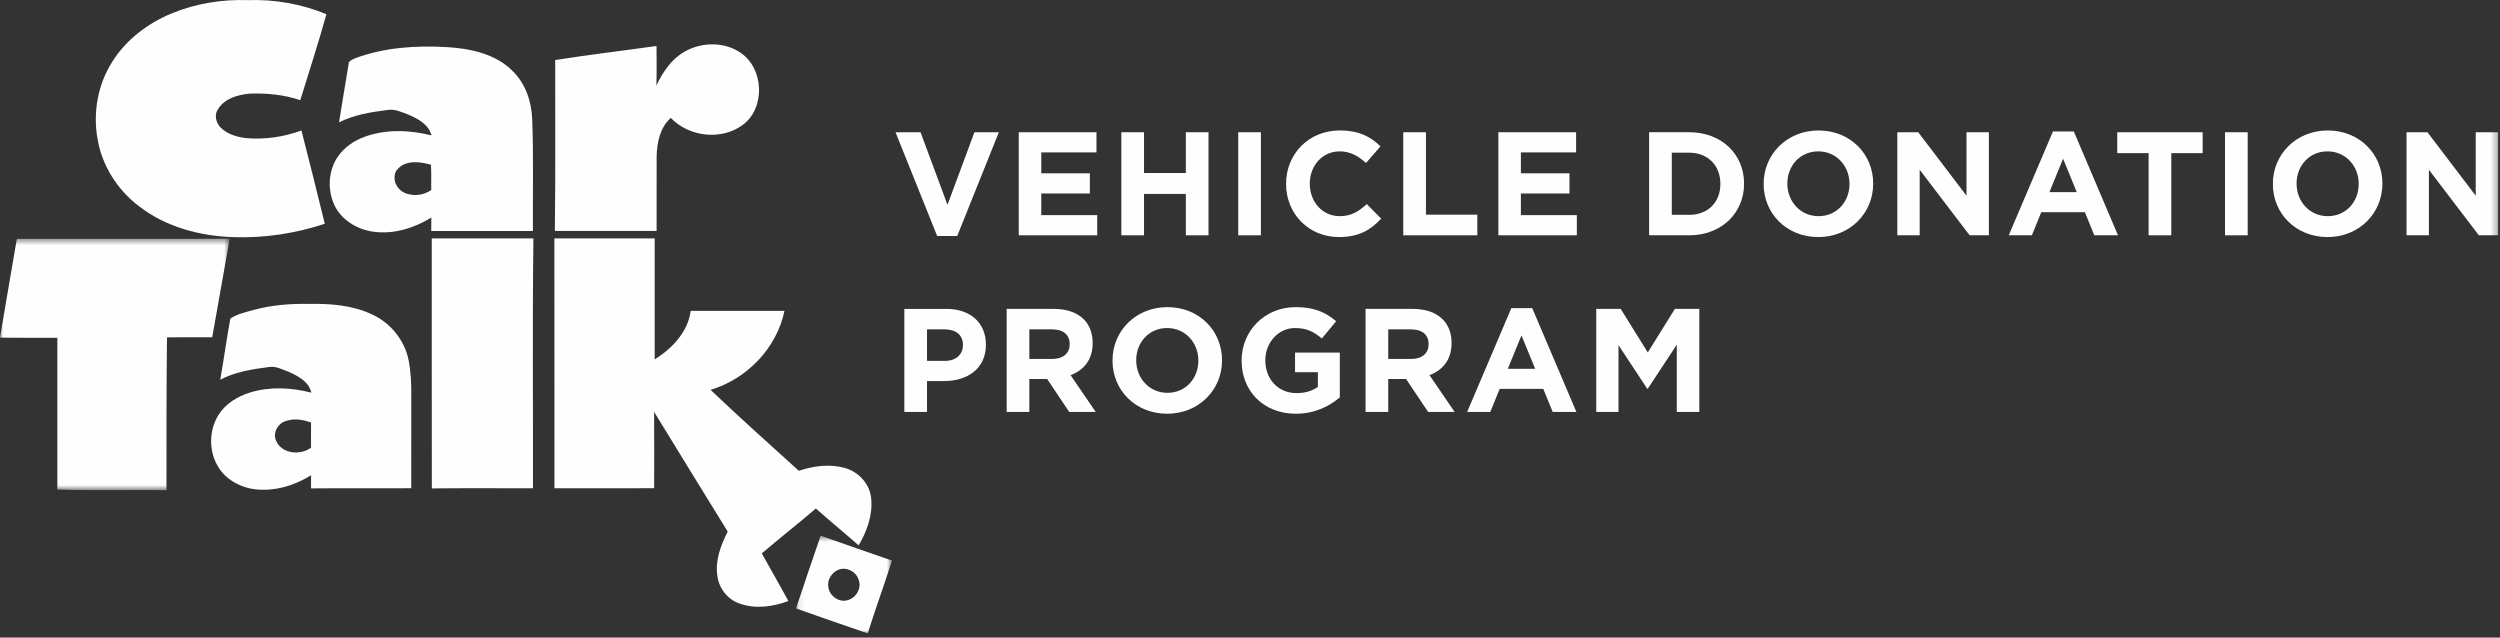
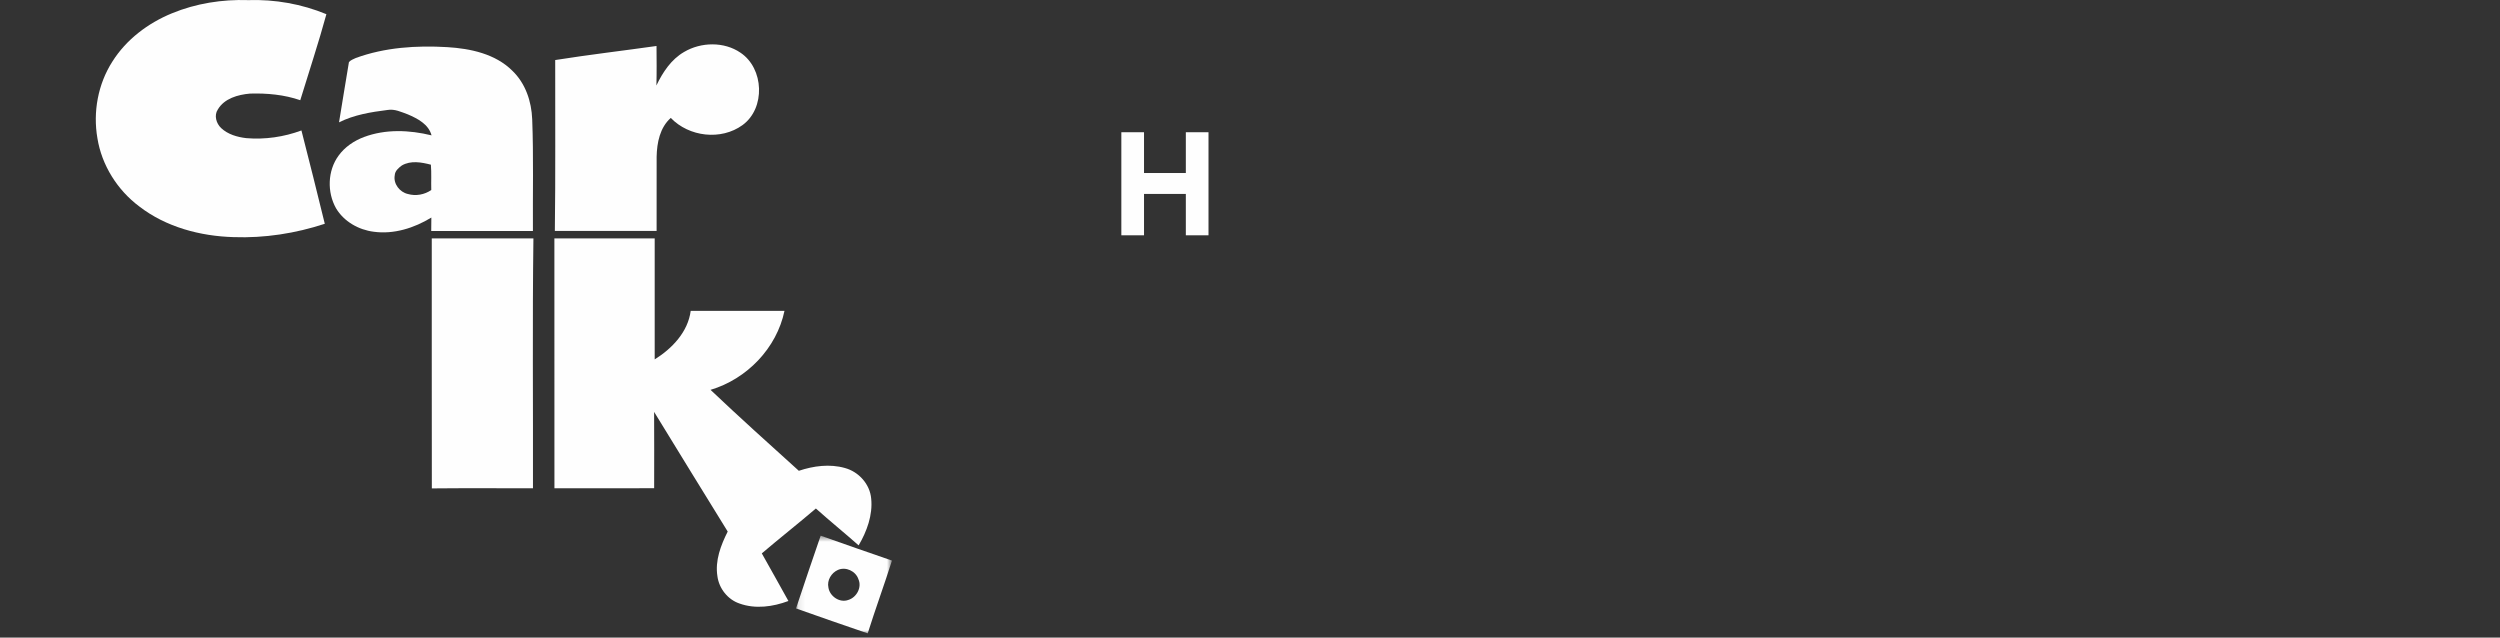
<svg xmlns="http://www.w3.org/2000/svg" xmlns:xlink="http://www.w3.org/1999/xlink" width="396px" height="101px" viewBox="0 0 396 101" version="1.1">
  <rect x="0" y="0" width="396" height="101" fill="#333333" stroke="none" />
  <title>Artboard</title>
  <desc>Created with Sketch.</desc>
  <defs>
    <polygon id="path-1" points="0 0.481 36.385 0.481 36.385 40.315 0 40.315" />
    <polygon id="path-3" points="0.088 0.525 15.289 0.525 15.289 16 0.088 16" />
-     <polygon id="path-5" points="0 100.328 395.702 100.328 395.702 0 0 0" />
  </defs>
  <g id="Artboard" stroke="none" stroke-width="1" fill="none" fill-rule="evenodd">
    <g id="Group-45">
      <g id="Group-3" transform="translate(0, 37.328)">
        <mask id="mask-2" fill="white">
          <use xlink:href="#path-1" />
        </mask>
        <g id="Clip-2" />
-         <path d="M2.669,0.505 C13.905,0.505 25.148,0.534 36.385,0.481 C35.464,5.685 34.546,10.888 33.615,16.092 C31.226,16.106 28.839,16.068 26.452,16.11 C26.358,24.173 26.367,32.24 26.37,40.307 C20.61,40.256 14.842,40.404 9.083,40.213 C9.085,32.201 9.085,24.19 9.083,16.179 C6.056,16.152 3.028,16.209 -0,16.144 C0.864,10.926 1.79,5.72 2.669,0.505" id="Fill-1" fill="#FEFEFE" mask="url(#mask-2)" />
      </g>
      <path d="M68.391,37.763 C73.759,37.766 79.128,37.76 84.493,37.766 C84.324,50.957 84.452,64.155 84.422,77.344 C79.08,77.347 73.742,77.308 68.403,77.363 C68.379,64.164 68.401,50.962 68.391,37.763" id="Fill-4" fill="#FEFEFE" />
      <path d="M87.815,37.763 C93.113,37.763 98.408,37.76 103.703,37.766 C103.699,44.154 103.699,50.539 103.703,56.929 C106.458,55.21 108.973,52.586 109.406,49.242 L124.262,49.242 C123.027,55.155 118.299,60.045 112.546,61.752 C117.133,66.099 121.84,70.335 126.535,74.574 C128.858,73.796 131.438,73.451 133.832,74.131 C136.029,74.725 137.807,76.701 137.998,78.995 C138.256,81.596 137.309,84.169 136.01,86.386 C133.774,84.414 131.457,82.534 129.236,80.546 C126.413,82.958 123.497,85.249 120.67,87.658 C122.098,90.159 123.472,92.687 124.885,95.198 C122.431,96.116 119.65,96.507 117.132,95.595 C115.273,94.968 113.886,93.207 113.638,91.268 C113.244,88.793 114.177,86.368 115.269,84.197 C111.358,77.892 107.496,71.562 103.611,65.242 C103.632,69.272 103.626,73.303 103.618,77.333 C98.354,77.359 93.088,77.33 87.822,77.346 C87.806,64.15 87.818,50.957 87.815,37.763" id="Fill-6" fill="#FEFEFE" />
-       <path d="M43.736,69.819 C44.634,71.915 47.577,72.169 49.27,70.908 C49.255,69.575 49.263,68.245 49.273,66.914 C48.069,66.515 46.751,66.235 45.508,66.629 C44.111,66.904 43.128,68.463 43.736,69.819 M40.258,49.072 C43.11,48.297 46.082,48.083 49.028,48.139 C52.348,48.075 55.786,48.351 58.84,49.762 C61.801,51.077 64.091,53.856 64.721,57.046 C65.085,58.924 65.173,60.848 65.145,62.762 C65.142,67.619 65.151,72.473 65.142,77.332 C59.851,77.371 54.558,77.309 49.27,77.361 C49.263,76.665 49.267,75.97 49.27,75.273 C46.439,77.047 42.995,78.016 39.66,77.387 C37.694,76.944 35.776,75.87 34.681,74.132 C33.006,71.602 33.038,68.062 34.728,65.546 C35.852,63.865 37.677,62.781 39.575,62.181 C42.736,61.204 46.147,61.382 49.322,62.198 C48.931,60.473 47.248,59.582 45.77,58.913 C44.731,58.551 43.684,57.923 42.548,58.145 C39.931,58.486 37.241,58.895 34.887,60.153 C35.452,56.932 35.897,53.689 36.48,50.475 C37.607,49.703 38.966,49.438 40.258,49.072" id="Fill-8" fill="#FEFEFE" />
      <g id="Group-12" transform="translate(126, 84.328)">
        <mask id="mask-4" fill="white">
          <use xlink:href="#path-3" />
        </mask>
        <g id="Clip-11" />
        <path d="M6.716,5.954 C5.682,6.414 4.97,7.6 5.22,8.731 C5.425,10.127 7.005,11.211 8.366,10.704 C9.686,10.311 10.557,8.703 9.971,7.413 C9.548,6.129 7.96,5.39 6.716,5.954 M3.994,0.525 C7.755,1.855 11.516,3.174 15.289,4.468 C14.059,8.327 12.664,12.136 11.445,16 C7.646,14.722 3.87,13.369 0.088,12.047 C1.383,8.206 2.656,4.354 3.994,0.525" id="Fill-10" fill="#FEFEFE" mask="url(#mask-4)" />
      </g>
      <path d="M27.229,2.11 C31.047,0.536 35.208,-0.118 39.325,0.018 C43.554,-0.117 47.789,0.63 51.701,2.248 C50.453,6.822 48.946,11.334 47.562,15.873 C45.014,14.993 42.28,14.745 39.599,14.825 C37.697,14.99 35.528,15.59 34.501,17.347 C33.874,18.282 34.259,19.564 35.031,20.288 C36.099,21.291 37.576,21.712 39,21.881 C41.962,22.13 44.967,21.697 47.747,20.664 C49.013,25.582 50.24,30.515 51.446,35.447 C46.799,36.975 41.896,37.734 37.008,37.56 C31.71,37.41 26.292,35.968 22.051,32.693 C18.591,30.099 16.114,26.173 15.429,21.891 C14.711,17.741 15.518,13.318 17.796,9.76 C19.991,6.262 23.438,3.668 27.229,2.11" id="Fill-13" fill="#FEFEFE" />
      <path d="M108.374,8.223 C111.049,6.646 114.698,6.568 117.296,8.349 C121.028,10.845 121.282,17.144 117.618,19.813 C114.213,22.286 109.144,21.684 106.251,18.679 C104.523,20.207 104.059,22.611 104.011,24.812 C103.999,28.736 104.011,32.66 104.007,36.582 C98.632,36.588 93.257,36.585 87.888,36.585 C88.005,27.561 87.927,18.535 87.945,9.511 C93.275,8.666 98.647,8.039 103.992,7.283 C104.008,9.369 104.032,11.456 103.975,13.542 C104.972,11.454 106.32,9.4 108.374,8.223" id="Fill-15" fill="#FEFEFE" />
      <path d="M63.65,26.211 C63.137,26.591 62.552,27.082 62.527,27.773 C62.277,29.113 63.323,30.446 64.61,30.729 C65.865,31.091 67.246,30.838 68.314,30.099 C68.275,28.76 68.363,27.418 68.252,26.085 C66.761,25.699 65.059,25.384 63.65,26.211 M56.362,9.184 C60.98,7.497 65.971,7.182 70.846,7.466 C74.513,7.69 78.461,8.521 81.156,11.207 C83.237,13.2 84.195,16.069 84.301,18.9 C84.527,24.793 84.377,30.69 84.414,36.586 C79.042,36.586 73.674,36.589 68.306,36.586 C68.303,35.877 68.312,35.168 68.327,34.461 C65.62,36.111 62.382,37.151 59.189,36.707 C56.796,36.406 54.481,35.091 53.229,32.995 C51.793,30.446 51.881,27.048 53.623,24.663 C54.618,23.28 56.08,22.295 57.664,21.701 C61.084,20.423 64.854,20.582 68.357,21.441 C67.886,19.67 66.134,18.777 64.587,18.112 C63.563,17.745 62.518,17.224 61.395,17.418 C58.77,17.748 56.089,18.18 53.702,19.38 C54.243,16.205 54.717,13.016 55.271,9.842 C55.544,9.505 55.985,9.376 56.362,9.184" id="Fill-17" fill="#FEFEFE" />
-       <polygon id="Fill-19" fill="#FEFEFE" points="141.85 20.946 145.814 20.946 150.082 32.444 154.35 20.946 158.222 20.946 151.621 37.387 148.45 37.387" />
-       <polygon id="Fill-21" fill="#FEFEFE" points="161.368 20.946 173.681 20.946 173.681 24.141 164.936 24.141 164.936 27.453 172.632 27.453 172.632 30.648 164.936 30.648 164.936 34.076 173.799 34.076 173.799 37.271 161.368 37.271" />
      <polygon id="Fill-23" fill="#FEFEFE" points="177.621 20.946 181.213 20.946 181.213 27.406 187.836 27.406 187.836 20.946 191.427 20.946 191.427 37.271 187.836 37.271 187.836 30.718 181.213 30.718 181.213 37.271 177.621 37.271" />
      <mask id="mask-6" fill="white">
        <use xlink:href="#path-5" />
      </mask>
      <g id="Clip-26" />
      <polygon id="Fill-25" fill="#FEFEFE" mask="url(#mask-6)" points="196.137 37.271 199.728 37.271 199.728 20.946 196.137 20.946" />
      <path d="M203.715,29.155 L203.715,29.108 C203.715,24.468 207.213,20.666 212.228,20.666 C215.305,20.666 217.148,21.692 218.664,23.184 L216.379,25.82 C215.119,24.677 213.836,23.977 212.204,23.977 C209.452,23.977 207.47,26.263 207.47,29.061 L207.47,29.108 C207.47,31.907 209.405,34.239 212.204,34.239 C214.069,34.239 215.213,33.493 216.495,32.326 L218.781,34.635 C217.101,36.431 215.236,37.551 212.087,37.551 C207.283,37.551 203.715,33.842 203.715,29.155" id="Fill-27" fill="#FEFEFE" mask="url(#mask-6)" />
      <polygon id="Fill-28" fill="#FEFEFE" mask="url(#mask-6)" points="222.277 20.946 225.869 20.946 225.869 34.006 234.007 34.006 234.007 37.271 222.277 37.271" />
      <polygon id="Fill-29" fill="#FEFEFE" mask="url(#mask-6)" points="237.341 20.946 249.654 20.946 249.654 24.141 240.909 24.141 240.909 27.453 248.605 27.453 248.605 30.648 240.909 30.648 240.909 34.076 249.771 34.076 249.771 37.271 237.341 37.271" />
      <path d="M264.812,24.187 L264.812,34.029 L267.586,34.029 C270.526,34.029 272.507,32.046 272.507,29.155 L272.507,29.108 C272.507,26.216 270.526,24.187 267.586,24.187 L264.812,24.187 Z M261.219,20.945 L267.586,20.945 C272.716,20.945 276.262,24.467 276.262,29.061 L276.262,29.108 C276.262,33.702 272.716,37.27 267.586,37.27 L261.219,37.27 L261.219,20.945 Z" id="Fill-30" fill="#FEFEFE" mask="url(#mask-6)" />
      <path d="M292.959,29.155 L292.959,29.108 C292.959,26.31 290.904,23.977 288.014,23.977 C285.123,23.977 283.116,26.263 283.116,29.061 L283.116,29.108 C283.116,31.907 285.168,34.239 288.06,34.239 C290.952,34.239 292.959,31.953 292.959,29.155 M279.361,29.155 L279.361,29.108 C279.361,24.468 283.022,20.666 288.06,20.666 C293.098,20.666 296.712,24.421 296.712,29.061 L296.712,29.108 C296.712,33.749 293.05,37.551 288.014,37.551 C282.976,37.551 279.361,33.796 279.361,29.155" id="Fill-31" fill="#FEFEFE" mask="url(#mask-6)" />
      <polygon id="Fill-32" fill="#FEFEFE" mask="url(#mask-6)" points="300.534 20.946 303.846 20.946 311.495 30.998 311.495 20.946 315.041 20.946 315.041 37.271 311.986 37.271 304.079 26.893 304.079 37.271 300.534 37.271" />
      <path d="M328.961,30.438 L326.793,25.144 L324.624,30.438 L328.961,30.438 Z M325.184,20.829 L328.495,20.829 L335.491,37.271 L331.737,37.271 L330.244,33.609 L323.341,33.609 L321.848,37.271 L318.187,37.271 L325.184,20.829 Z" id="Fill-33" fill="#FEFEFE" mask="url(#mask-6)" />
      <polygon id="Fill-34" fill="#FEFEFE" mask="url(#mask-6)" points="340.341 24.257 335.374 24.257 335.374 20.945 348.9 20.945 348.9 24.257 343.933 24.257 343.933 37.271 340.341 37.271" />
      <polygon id="Fill-35" fill="#FEFEFE" mask="url(#mask-6)" points="352.442 37.271 356.034 37.271 356.034 20.946 352.442 20.946" />
      <path d="M373.619,29.155 L373.619,29.108 C373.619,26.31 371.566,23.977 368.674,23.977 C365.783,23.977 363.778,26.263 363.778,29.061 L363.778,29.108 C363.778,31.907 365.829,34.239 368.721,34.239 C371.613,34.239 373.619,31.953 373.619,29.155 M360.022,29.155 L360.022,29.108 C360.022,24.468 363.684,20.666 368.721,20.666 C373.758,20.666 377.373,24.421 377.373,29.061 L377.373,29.108 C377.373,33.749 373.712,37.551 368.674,37.551 C363.637,37.551 360.022,33.796 360.022,29.155" id="Fill-36" fill="#FEFEFE" mask="url(#mask-6)" />
      <polygon id="Fill-37" fill="#FEFEFE" mask="url(#mask-6)" points="381.195 20.946 384.507 20.946 392.156 30.998 392.156 20.946 395.702 20.946 395.702 37.271 392.647 37.271 384.74 26.893 384.74 37.271 381.195 37.271" />
      <path d="M149.685,57.161 C151.481,57.161 152.53,56.088 152.53,54.689 L152.53,54.642 C152.53,53.034 151.411,52.17 149.615,52.17 L146.84,52.17 L146.84,57.161 L149.685,57.161 Z M143.248,48.93 L149.918,48.93 C153.813,48.93 156.169,51.238 156.169,54.572 L156.169,54.619 C156.169,58.397 153.23,60.356 149.569,60.356 L146.84,60.356 L146.84,65.254 L143.248,65.254 L143.248,48.93 Z" id="Fill-38" fill="#FEFEFE" mask="url(#mask-6)" />
      <path d="M166.685,56.858 C168.434,56.858 169.437,55.924 169.437,54.548 L169.437,54.503 C169.437,52.962 168.365,52.17 166.615,52.17 L163.047,52.17 L163.047,56.858 L166.685,56.858 Z M159.456,48.928 L166.918,48.928 C168.994,48.928 170.603,49.511 171.676,50.585 C172.585,51.494 173.075,52.776 173.075,54.316 L173.075,54.363 C173.075,56.998 171.653,58.654 169.577,59.422 L173.565,65.254 L169.367,65.254 L165.869,60.03 L163.047,60.03 L163.047,65.254 L159.456,65.254 L159.456,48.928 Z" id="Fill-39" fill="#FEFEFE" mask="url(#mask-6)" />
      <path d="M189.818,57.138 L189.818,57.091 C189.818,54.293 187.765,51.961 184.874,51.961 C181.982,51.961 179.976,54.246 179.976,57.045 L179.976,57.091 C179.976,59.89 182.028,62.222 184.92,62.222 C187.812,62.222 189.818,59.936 189.818,57.138 M176.221,57.138 L176.221,57.091 C176.221,52.451 179.882,48.65 184.92,48.65 C189.958,48.65 193.572,52.405 193.572,57.045 L193.572,57.091 C193.572,61.732 189.911,65.534 184.874,65.534 C179.836,65.534 176.221,61.78 176.221,57.138" id="Fill-40" fill="#FEFEFE" mask="url(#mask-6)" />
      <path d="M196.672,57.138 L196.672,57.091 C196.672,52.451 200.287,48.65 205.231,48.65 C208.17,48.65 209.942,49.443 211.644,50.888 L209.382,53.617 C208.123,52.568 207.003,51.961 205.114,51.961 C202.502,51.961 200.427,54.269 200.427,57.045 L200.427,57.091 C200.427,60.076 202.479,62.269 205.37,62.269 C206.677,62.269 207.843,61.943 208.753,61.289 L208.753,58.957 L205.137,58.957 L205.137,55.856 L212.227,55.856 L212.227,62.946 C210.548,64.368 208.239,65.534 205.254,65.534 C200.17,65.534 196.672,61.966 196.672,57.138" id="Fill-41" fill="#FEFEFE" mask="url(#mask-6)" />
      <path d="M223.536,56.858 C225.286,56.858 226.288,55.924 226.288,54.548 L226.288,54.503 C226.288,52.962 225.216,52.17 223.467,52.17 L219.899,52.17 L219.899,56.858 L223.536,56.858 Z M216.307,48.928 L223.77,48.928 C225.846,48.928 227.454,49.511 228.528,50.585 C229.437,51.494 229.927,52.776 229.927,54.316 L229.927,54.363 C229.927,56.998 228.504,58.654 226.429,59.422 L230.416,65.254 L226.218,65.254 L222.72,60.03 L219.899,60.03 L219.899,65.254 L216.307,65.254 L216.307,48.928 Z" id="Fill-42" fill="#FEFEFE" mask="url(#mask-6)" />
-       <path d="M243.171,58.421 L241.003,53.127 L238.834,58.421 L243.171,58.421 Z M239.393,48.813 L242.705,48.813 L249.701,65.254 L245.947,65.254 L244.454,61.592 L237.551,61.592 L236.058,65.254 L232.397,65.254 L239.393,48.813 Z" id="Fill-43" fill="#FEFEFE" mask="url(#mask-6)" />
+       <path d="M243.171,58.421 L241.003,53.127 L238.834,58.421 Z M239.393,48.813 L242.705,48.813 L249.701,65.254 L245.947,65.254 L244.454,61.592 L237.551,61.592 L236.058,65.254 L232.397,65.254 L239.393,48.813 Z" id="Fill-43" fill="#FEFEFE" mask="url(#mask-6)" />
      <polygon id="Fill-44" fill="#FEFEFE" mask="url(#mask-6)" points="252.847 48.929 256.719 48.929 261.01 55.832 265.301 48.929 269.172 48.929 269.172 65.254 265.604 65.254 265.604 54.596 261.01 61.57 260.916 61.57 256.368 54.666 256.368 65.254 252.847 65.254" />
    </g>
  </g>
</svg>